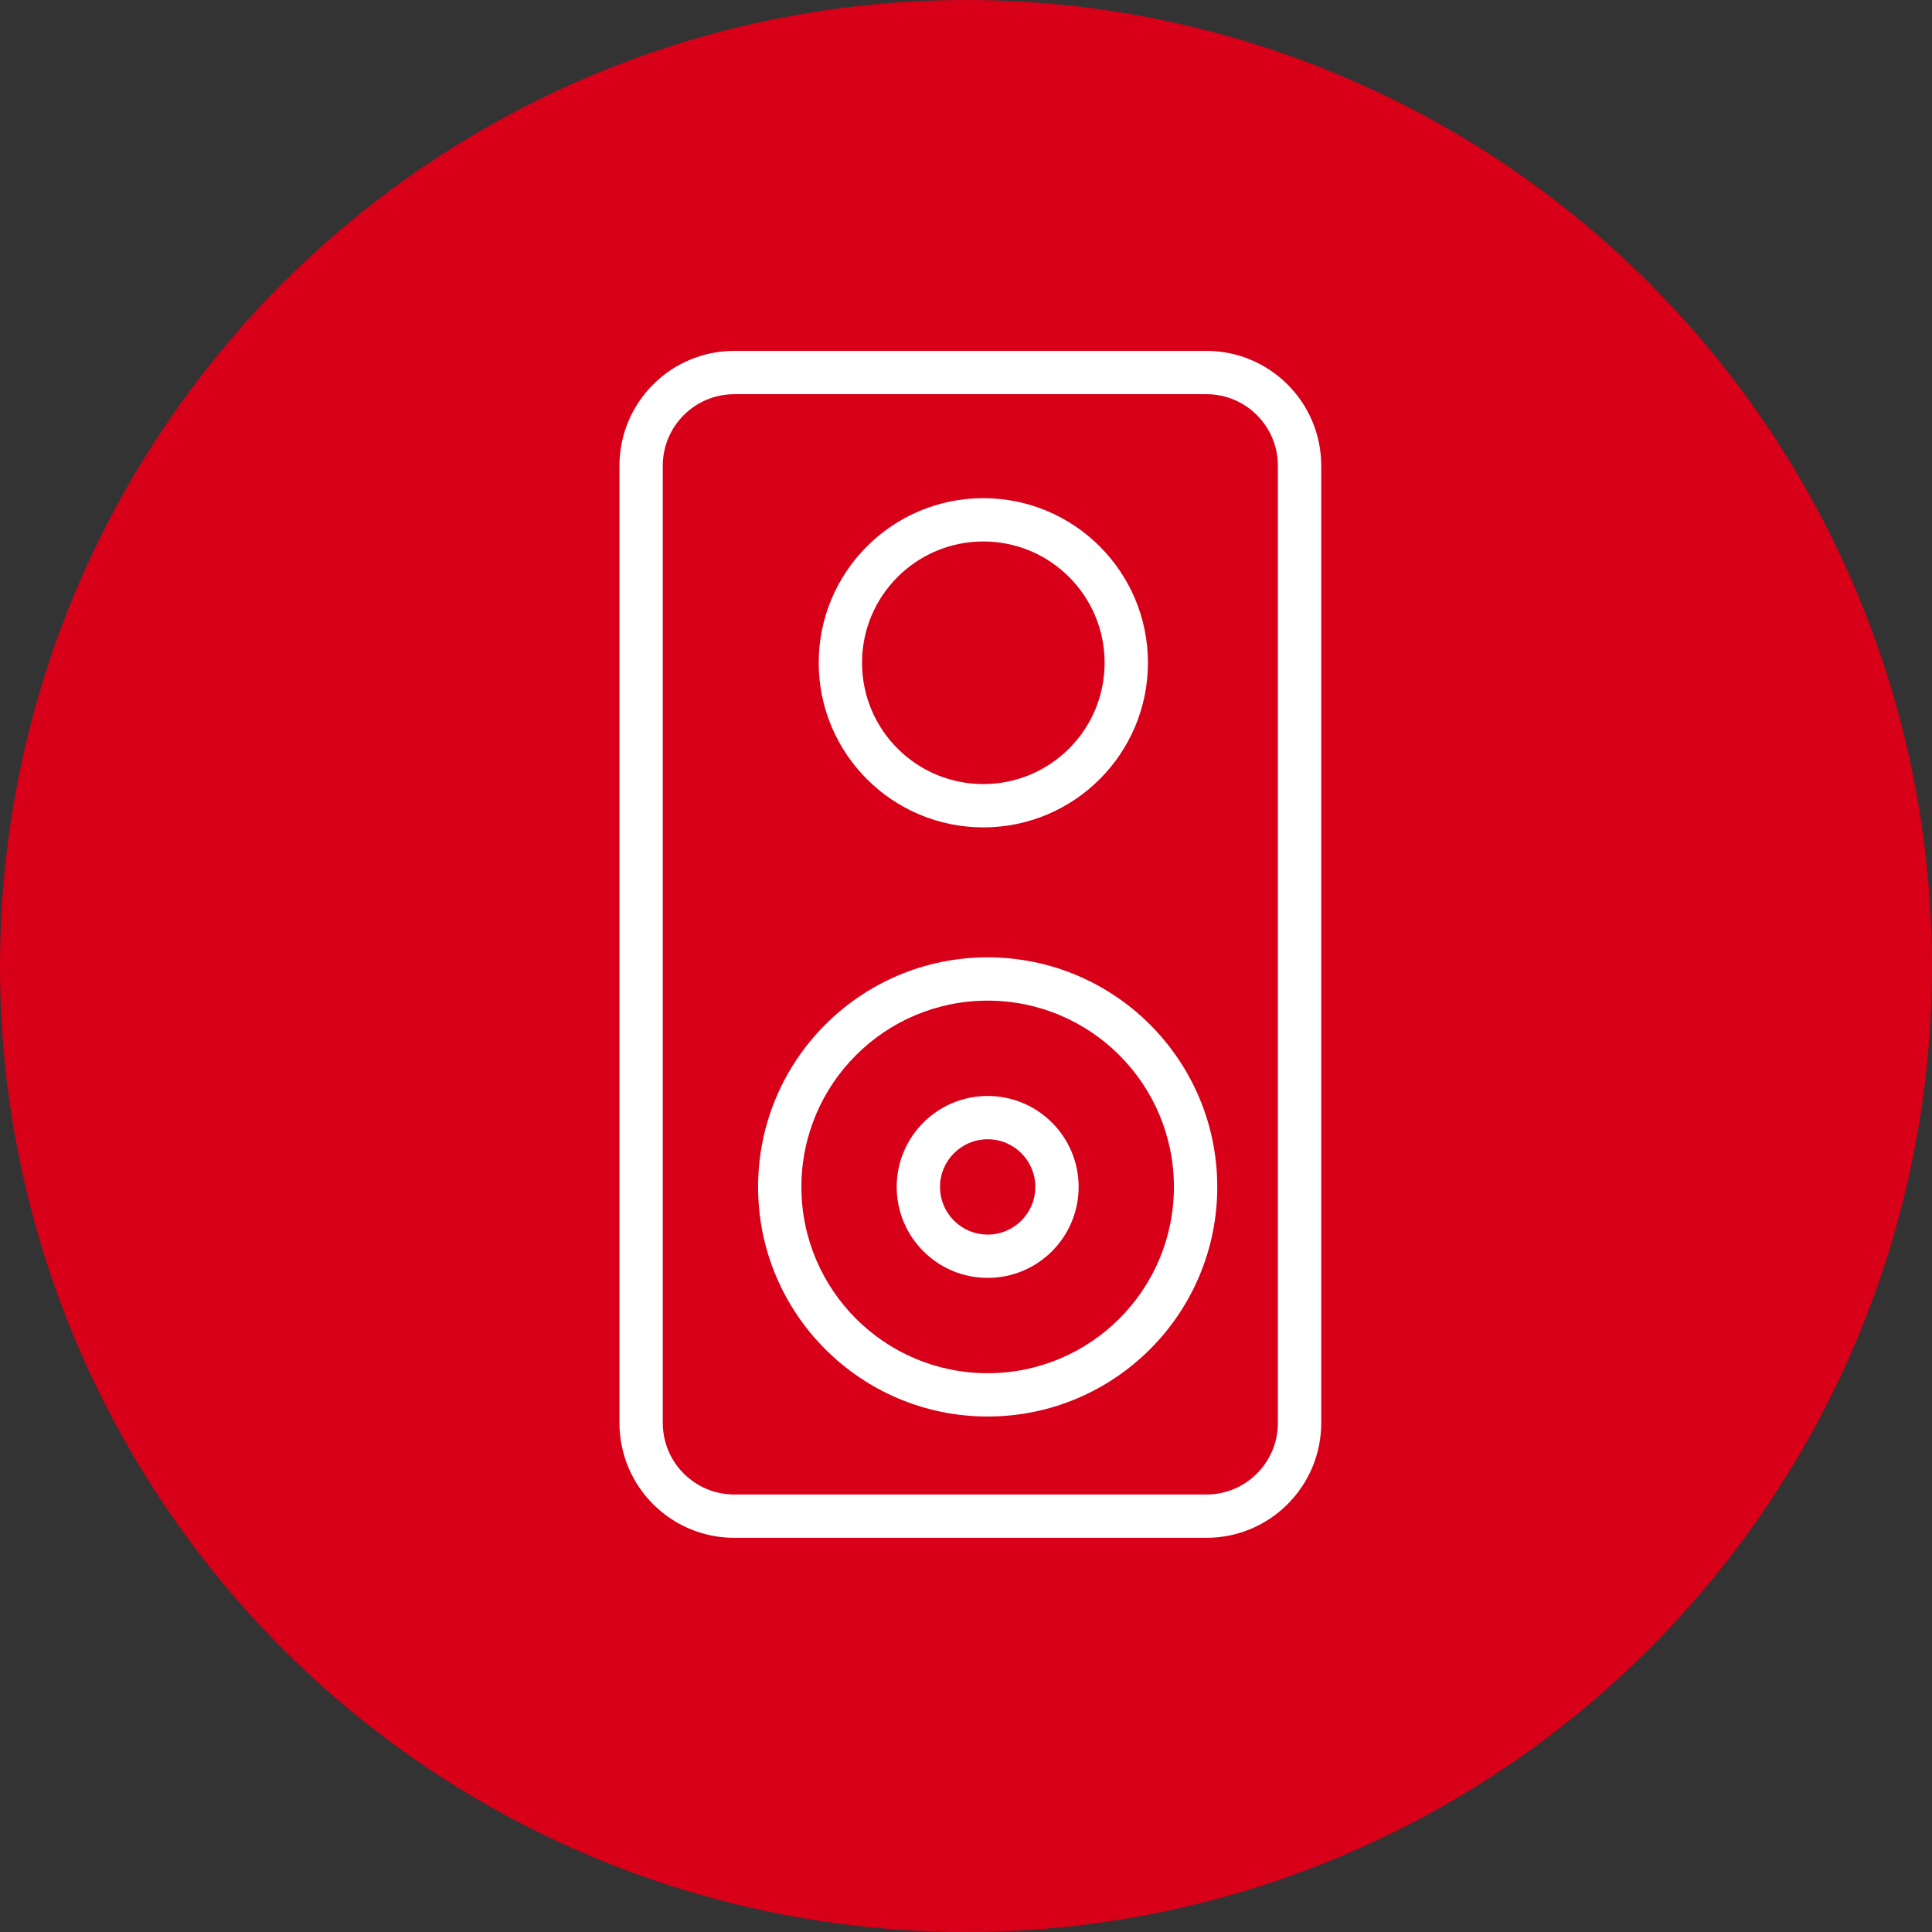
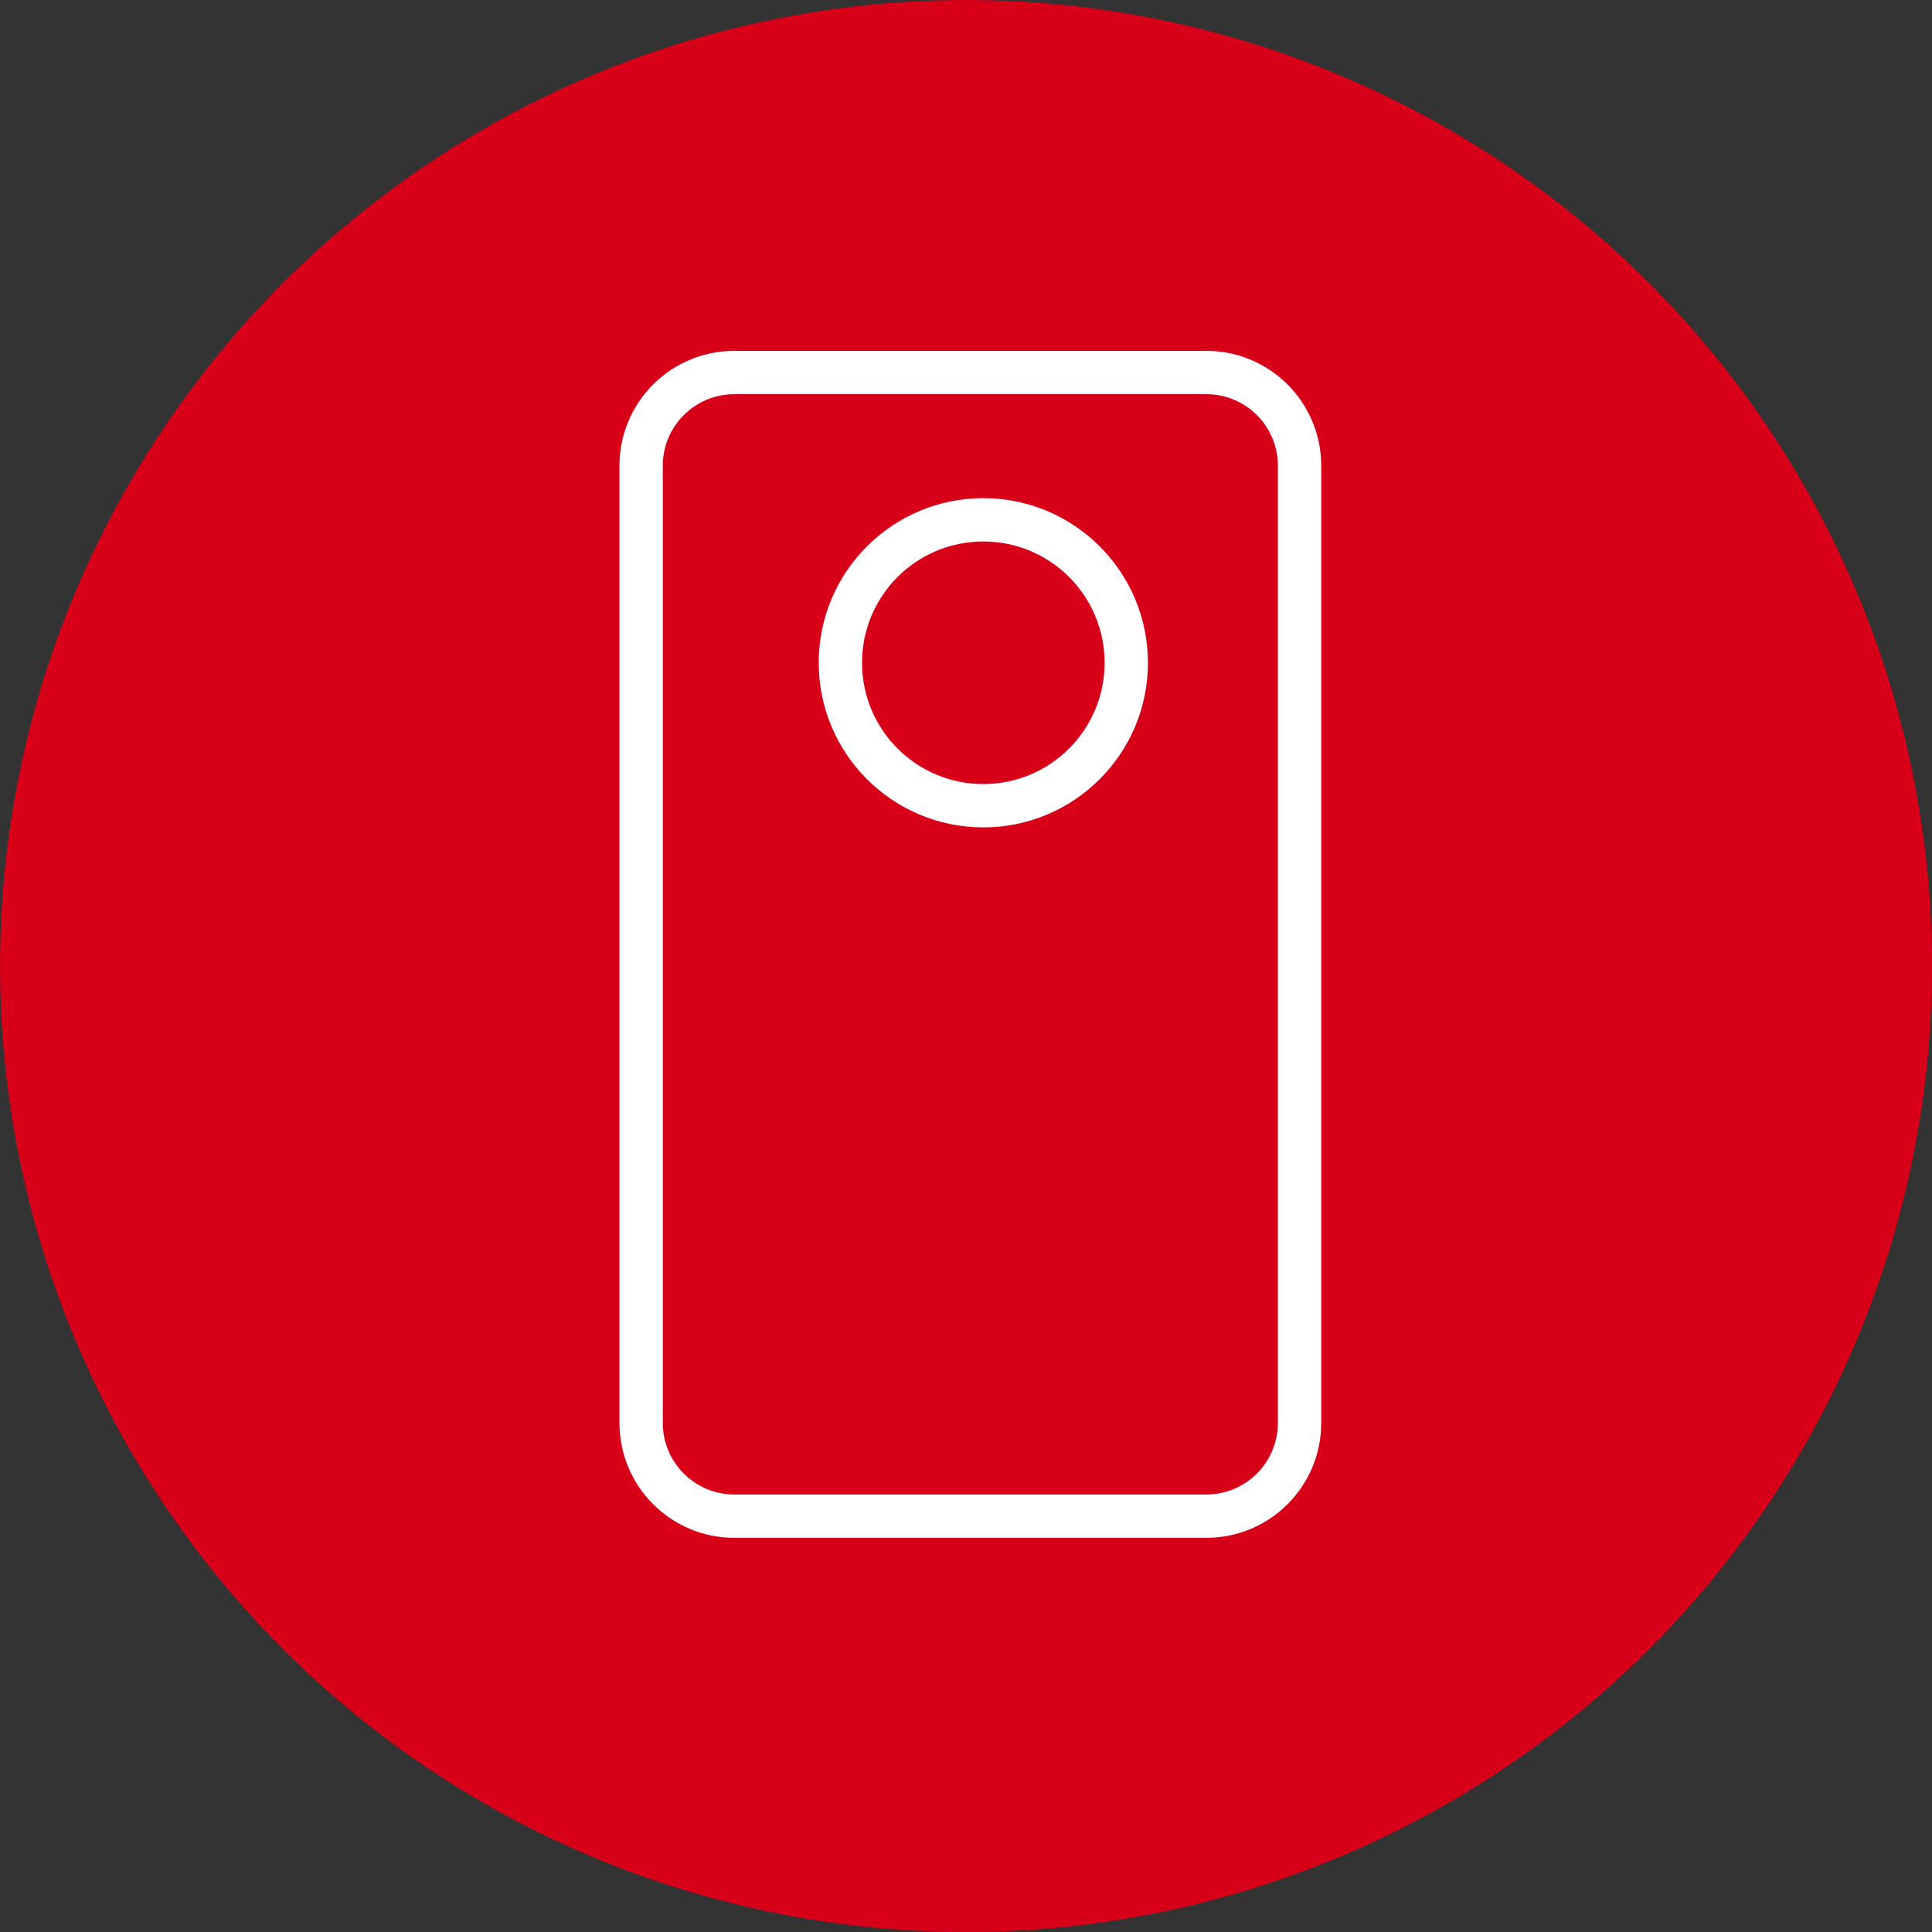
<svg xmlns="http://www.w3.org/2000/svg" width="60" height="60" viewBox="0 0 60 60" fill="none">
  <rect x="0" y="0" width="60" height="60" fill="#333333" stroke="none" />
  <circle cx="30" cy="30" r="30" fill="#D80019" />
  <path d="M39.686 14.465C39.686 13.237 38.692 12.242 37.466 12.242H22.803C21.578 12.242 20.583 13.237 20.583 14.465V44.189C20.583 45.418 21.578 46.413 22.803 46.413H37.466C38.692 46.413 39.686 45.418 39.686 44.189V14.465ZM41.032 44.189C41.032 46.16 39.436 47.758 37.466 47.758H22.803C20.834 47.758 19.238 46.16 19.238 44.189V14.465C19.238 12.495 20.834 10.897 22.803 10.897H37.466C39.436 10.897 41.032 12.495 41.032 14.465V44.189Z" fill="white" />
  <path d="M34.305 20.583C34.305 18.503 32.618 16.816 30.538 16.816C28.457 16.816 26.771 18.503 26.771 20.583C26.771 22.663 28.457 24.35 30.538 24.35C32.618 24.35 34.305 22.663 34.305 20.583ZM35.65 20.583C35.65 23.406 33.361 25.695 30.538 25.695C27.715 25.695 25.426 23.406 25.426 20.583C25.426 17.76 27.715 15.471 30.538 15.471C33.361 15.471 35.65 17.76 35.65 20.583Z" fill="white" />
-   <path d="M32.153 36.861C32.153 36.044 31.49 35.381 30.673 35.381C29.855 35.381 29.193 36.044 29.193 36.861C29.193 37.678 29.855 38.341 30.673 38.341C31.49 38.341 32.153 37.678 32.153 36.861ZM33.498 36.861C33.498 38.421 32.233 39.686 30.673 39.686C29.113 39.686 27.848 38.421 27.848 36.861C27.848 35.301 29.113 34.036 30.673 34.036C32.233 34.036 33.498 35.301 33.498 36.861Z" fill="white" />
-   <path d="M36.457 36.861C36.457 33.666 33.867 31.076 30.672 31.076C27.478 31.076 24.888 33.666 24.888 36.861C24.888 40.056 27.478 42.646 30.672 42.646C33.867 42.646 36.457 40.056 36.457 36.861ZM37.803 36.861C37.803 40.799 34.61 43.991 30.672 43.991C26.735 43.991 23.543 40.799 23.543 36.861C23.543 32.923 26.735 29.731 30.672 29.731C34.61 29.731 37.803 32.923 37.803 36.861Z" fill="white" />
</svg>